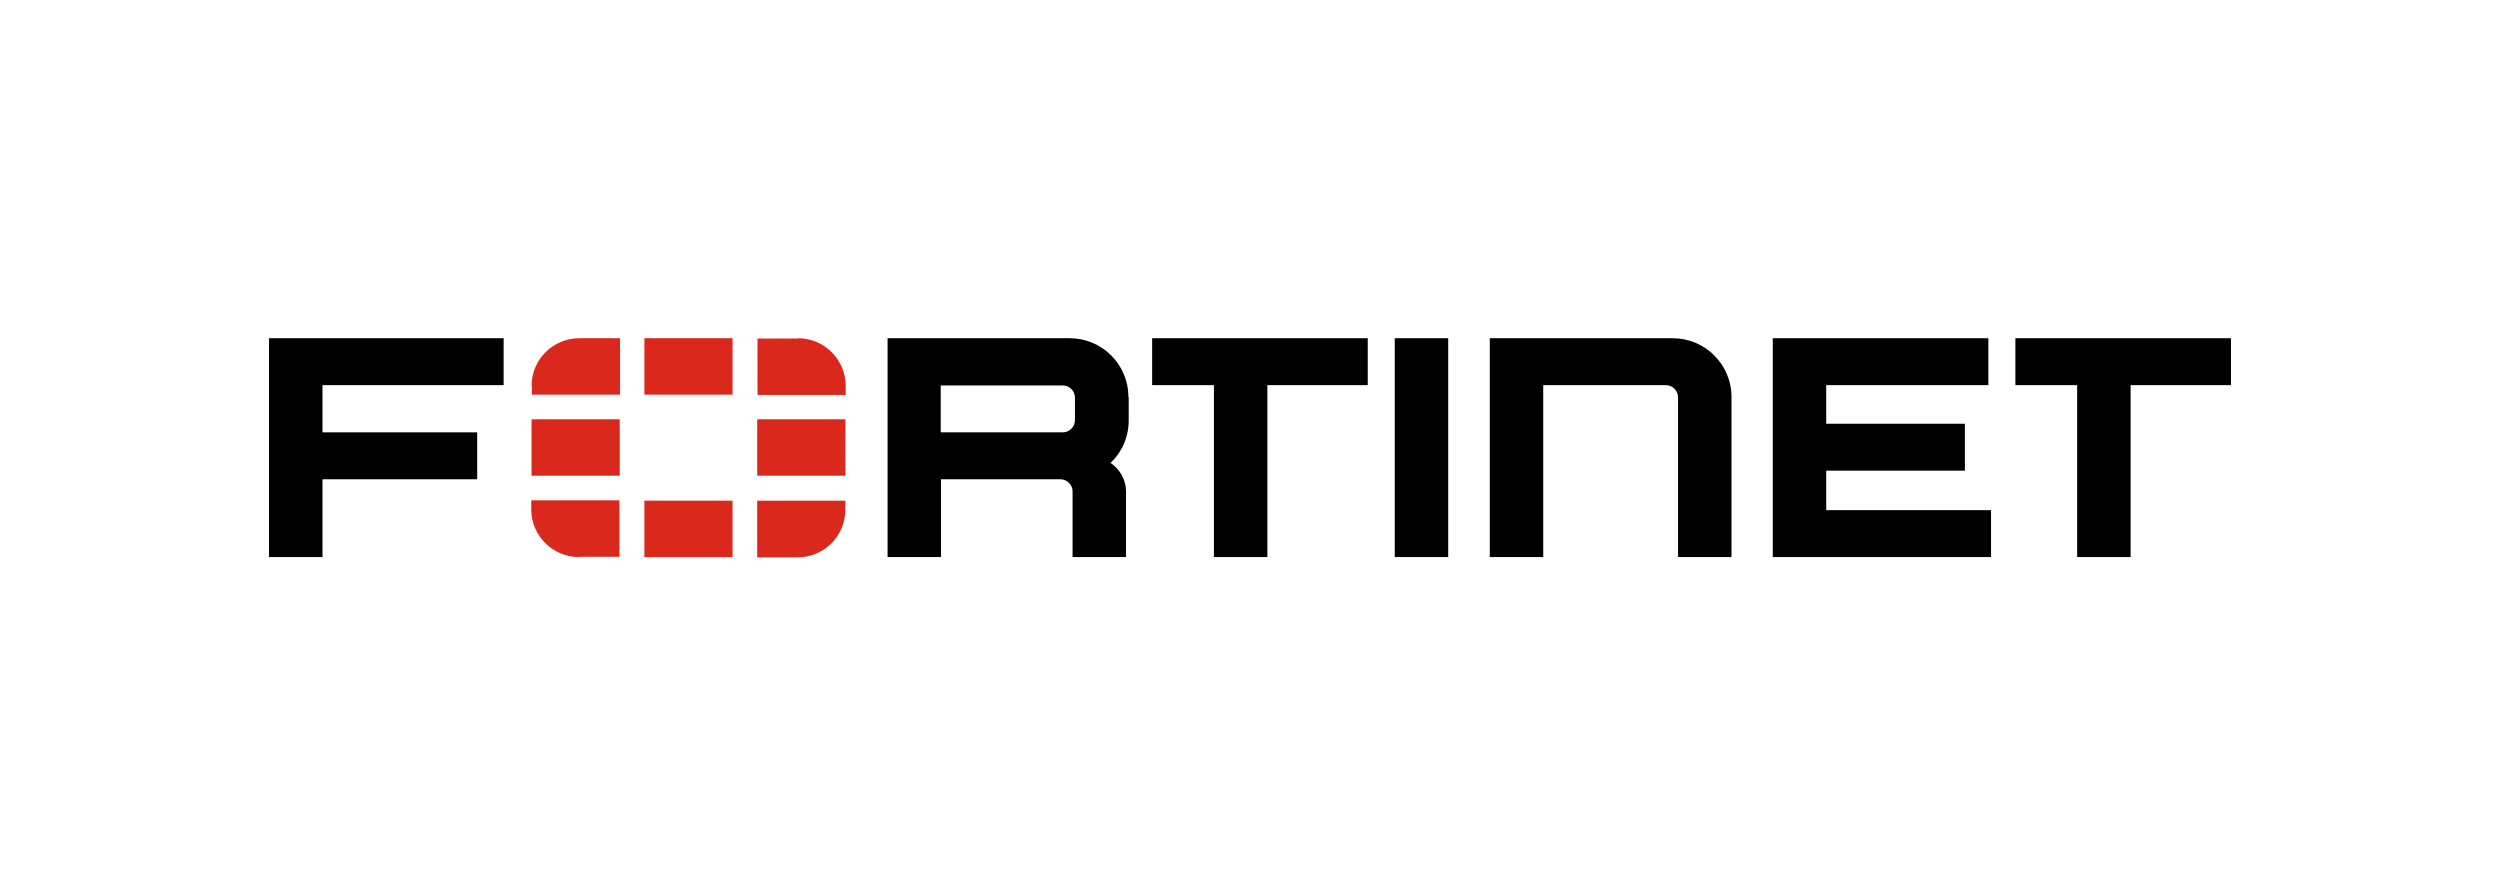
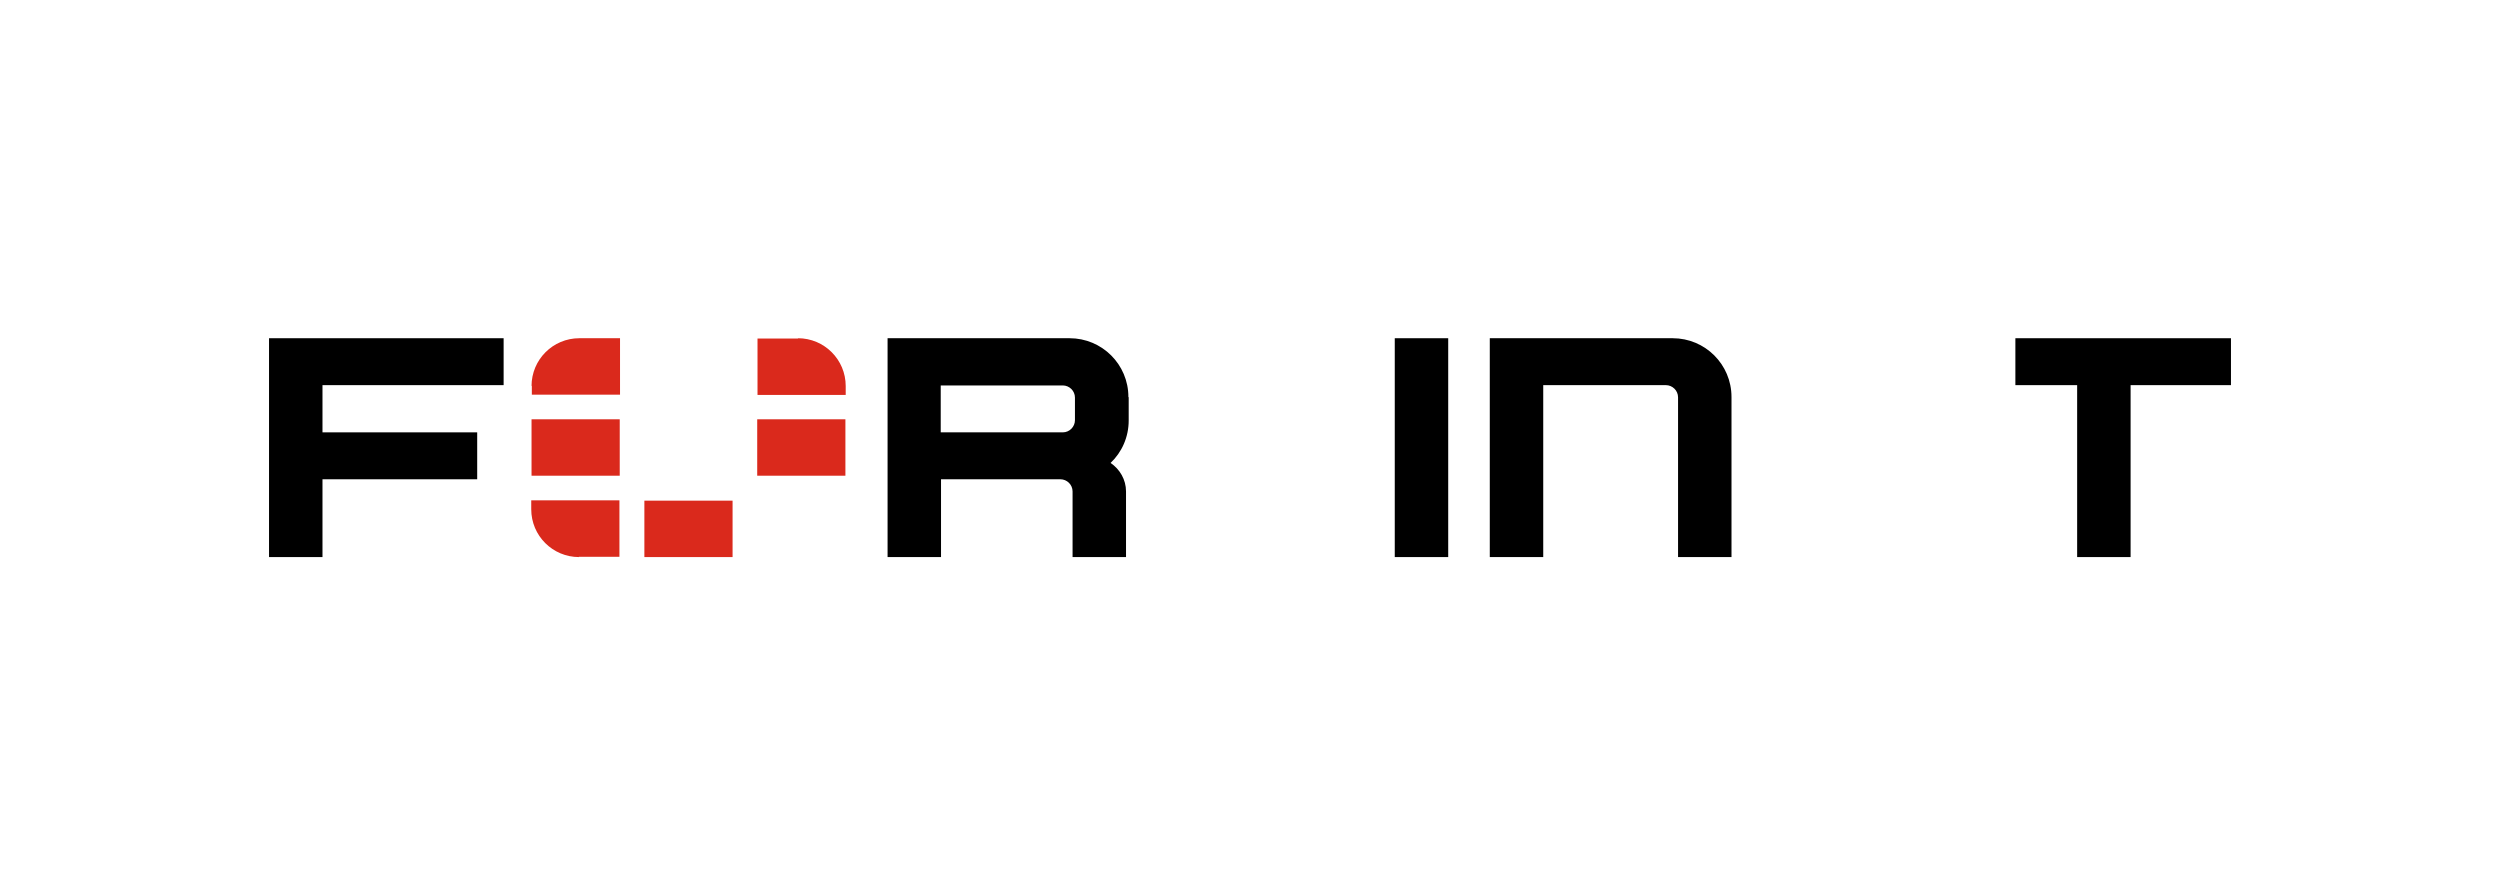
<svg xmlns="http://www.w3.org/2000/svg" id="_圖層_1" version="1.1" viewBox="0 0 841.9 301.5">
  <defs>
    <style>
      .st0 {
        fill: none;
      }

      .st1 {
        fill: #da291c;
      }
    </style>
  </defs>
  <rect class="st0" x="16.9" y="40.2" width="808.1" height="221.1" />
  <g>
    <g>
-       <rect class="st1" x="217" y="113.9" width="29.7" height="19" />
      <rect class="st1" x="179" y="141.2" width="29.7" height="19" />
      <rect class="st1" x="255" y="141.2" width="29.7" height="19" />
      <rect class="st1" x="217" y="168.6" width="29.7" height="19" />
      <path class="st1" d="M268.7,113.9c8.9,0,16.1,7.2,16.1,16.1v3h-29.7v-19h13.7Z" />
-       <path class="st1" d="M255,187.6v-19h29.7v3c0,8.9-7.2,16.1-16.1,16.1h-13.7Z" />
      <path class="st1" d="M179,130c0-8.9,7.2-16.1,16.1-16.1h13.7v19h-29.7v-3Z" />
      <path class="st1" d="M195,187.6c-8.9,0-16.1-7.2-16.1-16.1v-3h29.7v19h-13.7Z" />
    </g>
    <g>
      <path d="M380,133.7c0-11-8.9-19.8-19.8-19.8h-61.3v73.7h18v-26.2h40.2c2.2,0,4.1,1.8,4.1,4.1v22.1h18v-22.1c0-4-2.1-7.5-5.2-9.6,3.8-3.6,6.1-8.7,6.1-14.3v-7.8ZM362,141.5c0,2.2-1.8,4.1-4.1,4.1h-41.1v-15.8h41.1c2.2,0,4.1,1.8,4.1,4.1v7.7Z" />
      <path d="M563.2,113.9h-61.5s0,0,0,0v73.7h18v-57.9h41.3c2.2,0,4.1,1.8,4.1,4.1v53.8h18v-53.9c0-11-8.9-19.8-19.8-19.8Z" />
      <polygon points="469.7 187.6 487.7 187.6 487.7 150.8 487.7 113.9 469.7 113.9 469.7 150.7 469.7 187.6" />
-       <polygon points="460.6 113.9 420.9 113.9 388 113.9 388 129.7 408.8 129.7 408.8 187.6 426.8 187.6 426.8 129.7 460.6 129.7 460.6 113.9" />
      <polygon points="751.3 113.9 678.7 113.9 678.7 129.7 699.5 129.7 699.5 187.6 717.5 187.6 717.5 129.7 751.3 129.7 751.3 113.9" />
-       <polygon points="615 171.8 615 158.5 661.7 158.5 661.7 142.7 615 142.7 615 129.7 669.6 129.7 669.6 113.9 597 113.9 597 187.6 670.5 187.6 670.5 171.8 615 171.8" />
      <polygon points="169.6 129.7 169.6 113.9 90.6 113.9 90.6 150.8 90.6 187.6 108.6 187.6 108.6 161.4 160.7 161.4 160.7 145.6 108.6 145.6 108.6 129.7 169.6 129.7" />
    </g>
  </g>
</svg>